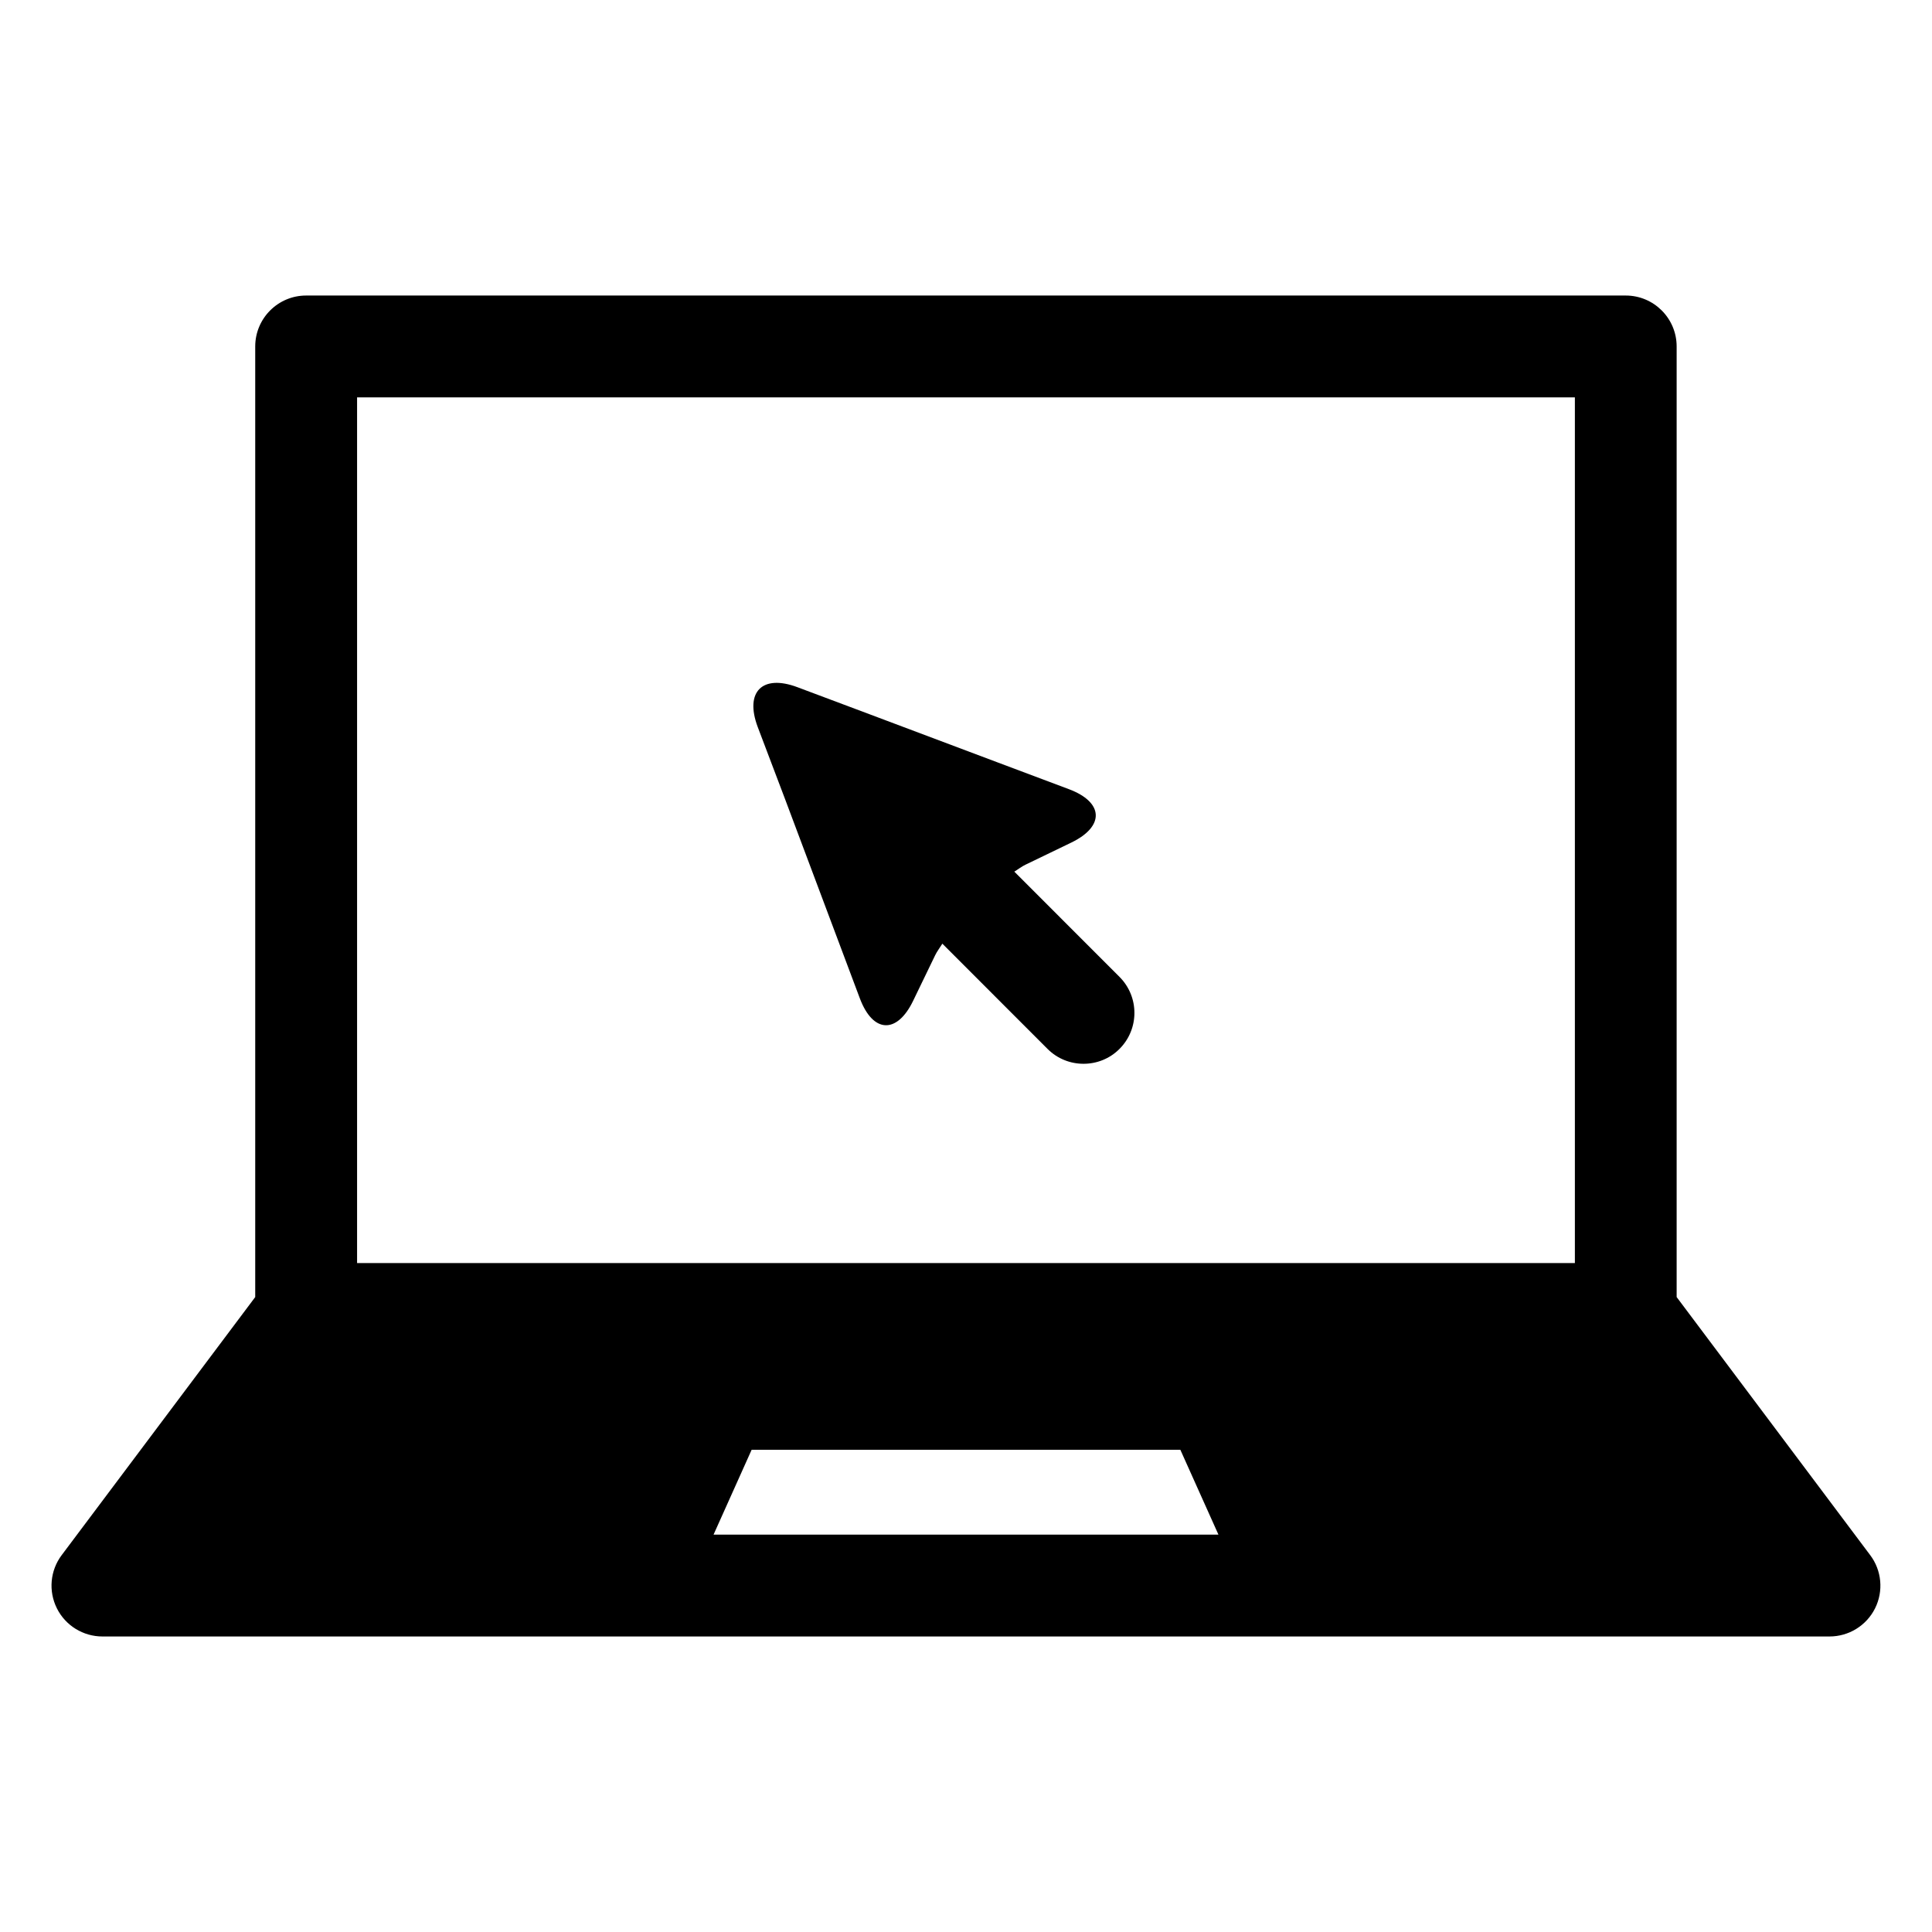
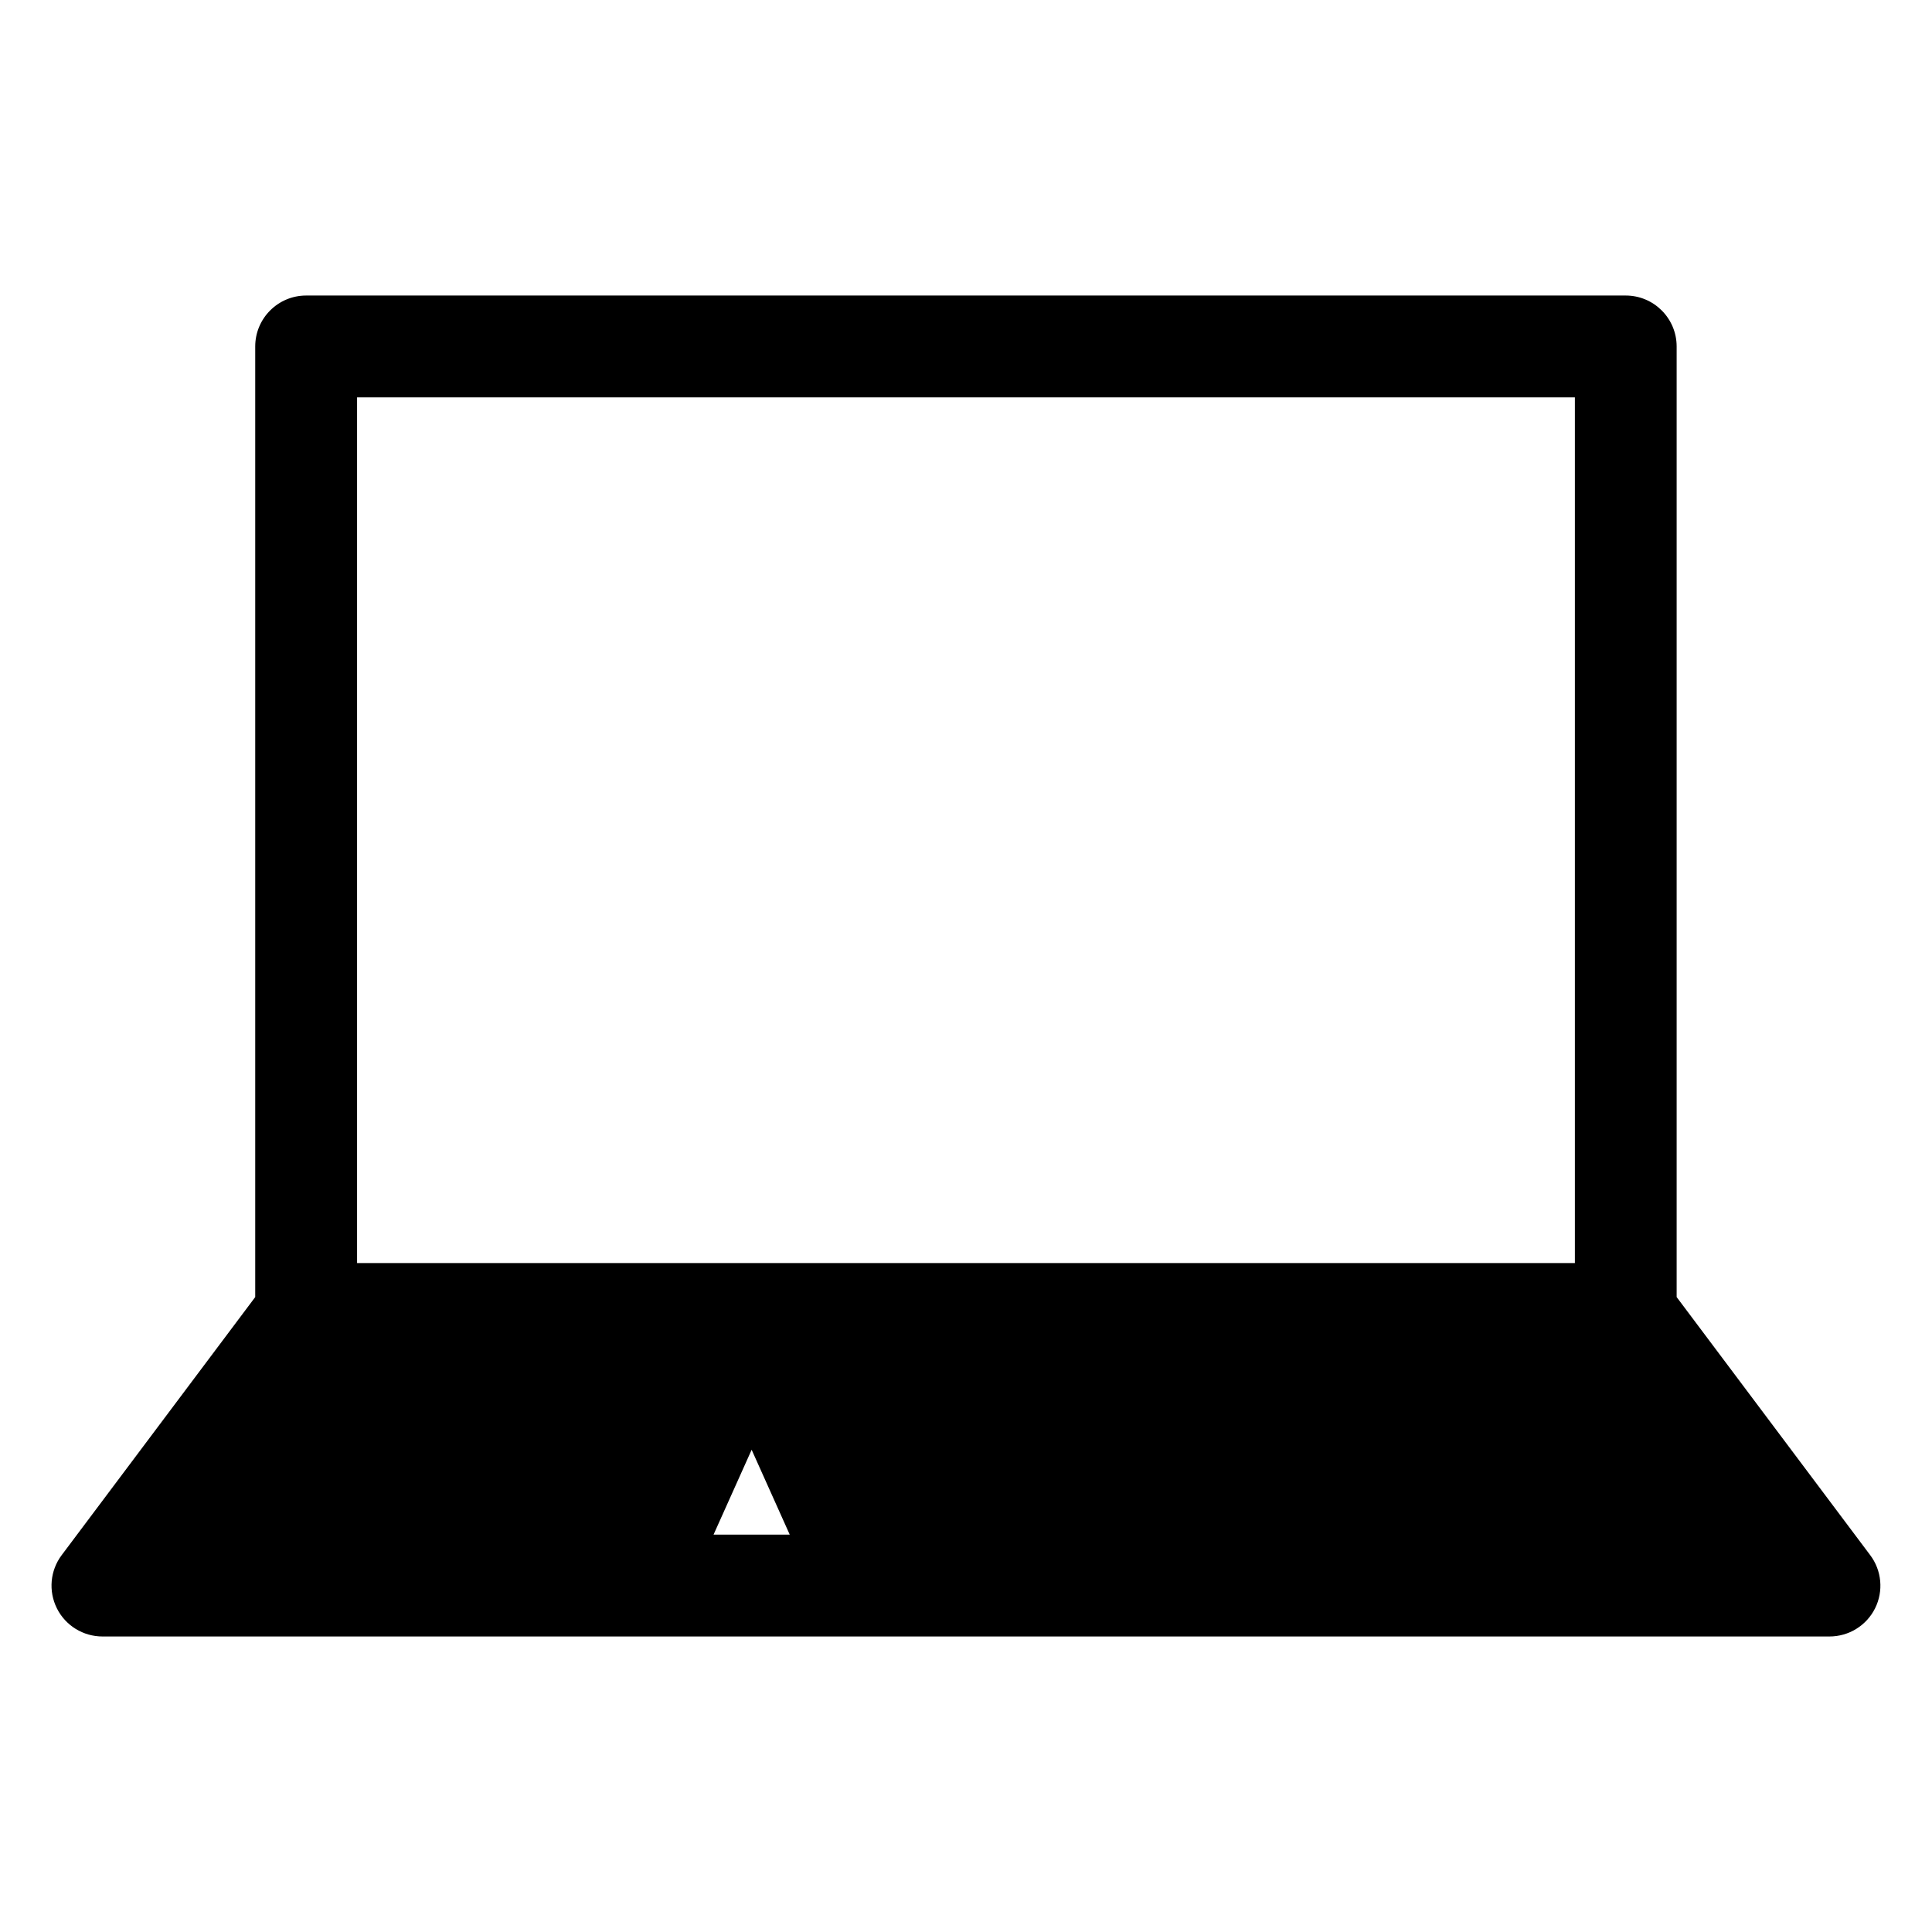
<svg xmlns="http://www.w3.org/2000/svg" fill="#000000" width="800px" height="800px" version="1.1" viewBox="144 144 512 512">
  <g>
-     <path d="m352.03 355.72c3.473 9.285 9.176 24.418 12.648 33.703l7.18 19.125c3.473 9.285 9.859 9.555 14.145 0.648l5.828-12.055c0.469-0.988 1.277-2.035 1.906-3.059l27.871 27.891c2.629 2.629 6.082 3.941 9.535 3.941s6.91-1.297 9.535-3.941c5.273-5.273 5.273-13.82 0-19.09l-27.871-27.891c1.008-0.613 2.035-1.422 3.023-1.871l12.074-5.828c8.887-4.301 8.617-10.688-0.648-14.16l-19.125-7.18c-9.266-3.492-24.418-9.195-33.684-12.668l-19.145-7.18c-9.285-3.473-13.98 1.242-10.508 10.527z" />
-     <path d="m639.61 556.11-51.281-68.375v-251.92c0-7.449-6.047-13.496-13.496-13.496h-349.7c-7.449 0-13.496 6.047-13.496 13.496v251.92l-51.281 68.375c-3.078 4.086-3.562 9.555-1.277 14.125 2.285 4.57 6.965 7.449 12.074 7.449h457.68c5.109 0 9.789-2.879 12.074-7.449 2.285-4.574 1.781-10.059-1.297-14.125zm-306.51-5.418 10.094-22.492h113.61l10.094 22.492zm228.26-71.973h-322.73v-229.41h322.73z" />
+     <path d="m639.61 556.11-51.281-68.375v-251.92c0-7.449-6.047-13.496-13.496-13.496h-349.7c-7.449 0-13.496 6.047-13.496 13.496v251.92l-51.281 68.375c-3.078 4.086-3.562 9.555-1.277 14.125 2.285 4.57 6.965 7.449 12.074 7.449h457.68c5.109 0 9.789-2.879 12.074-7.449 2.285-4.574 1.781-10.059-1.297-14.125zm-306.51-5.418 10.094-22.492l10.094 22.492zm228.26-71.973h-322.73v-229.41h322.73z" />
  </g>
</svg>